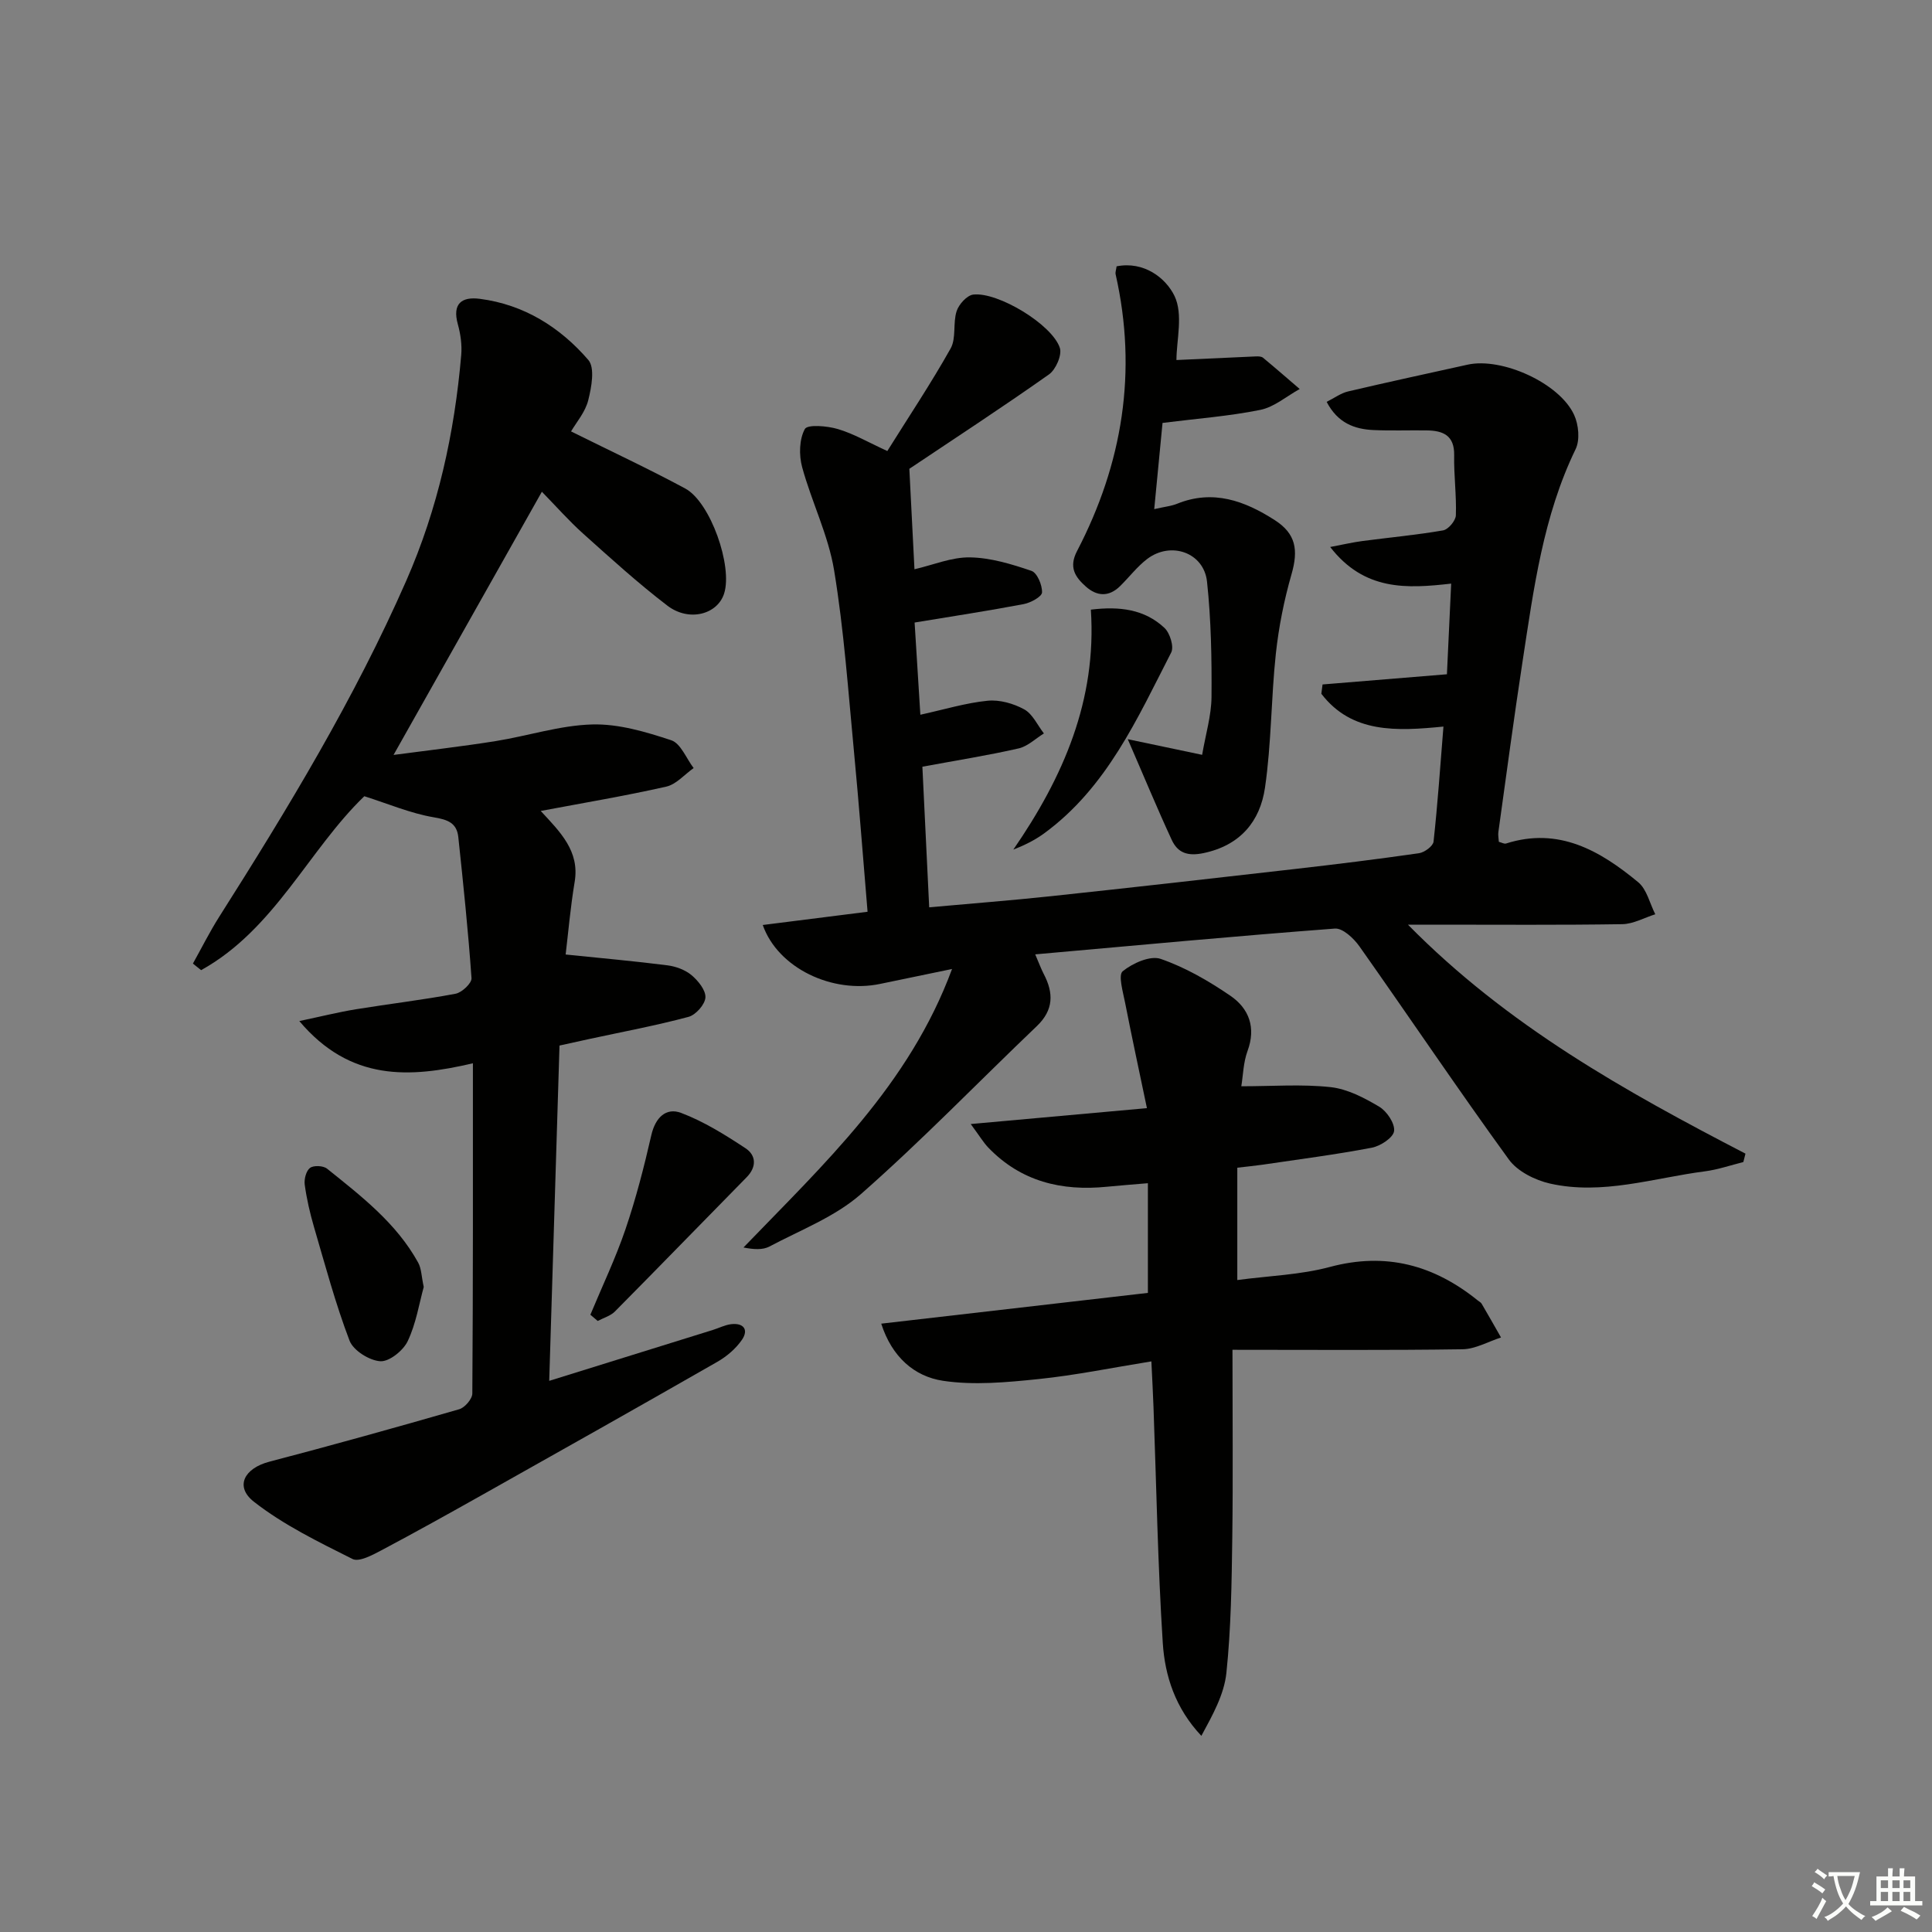
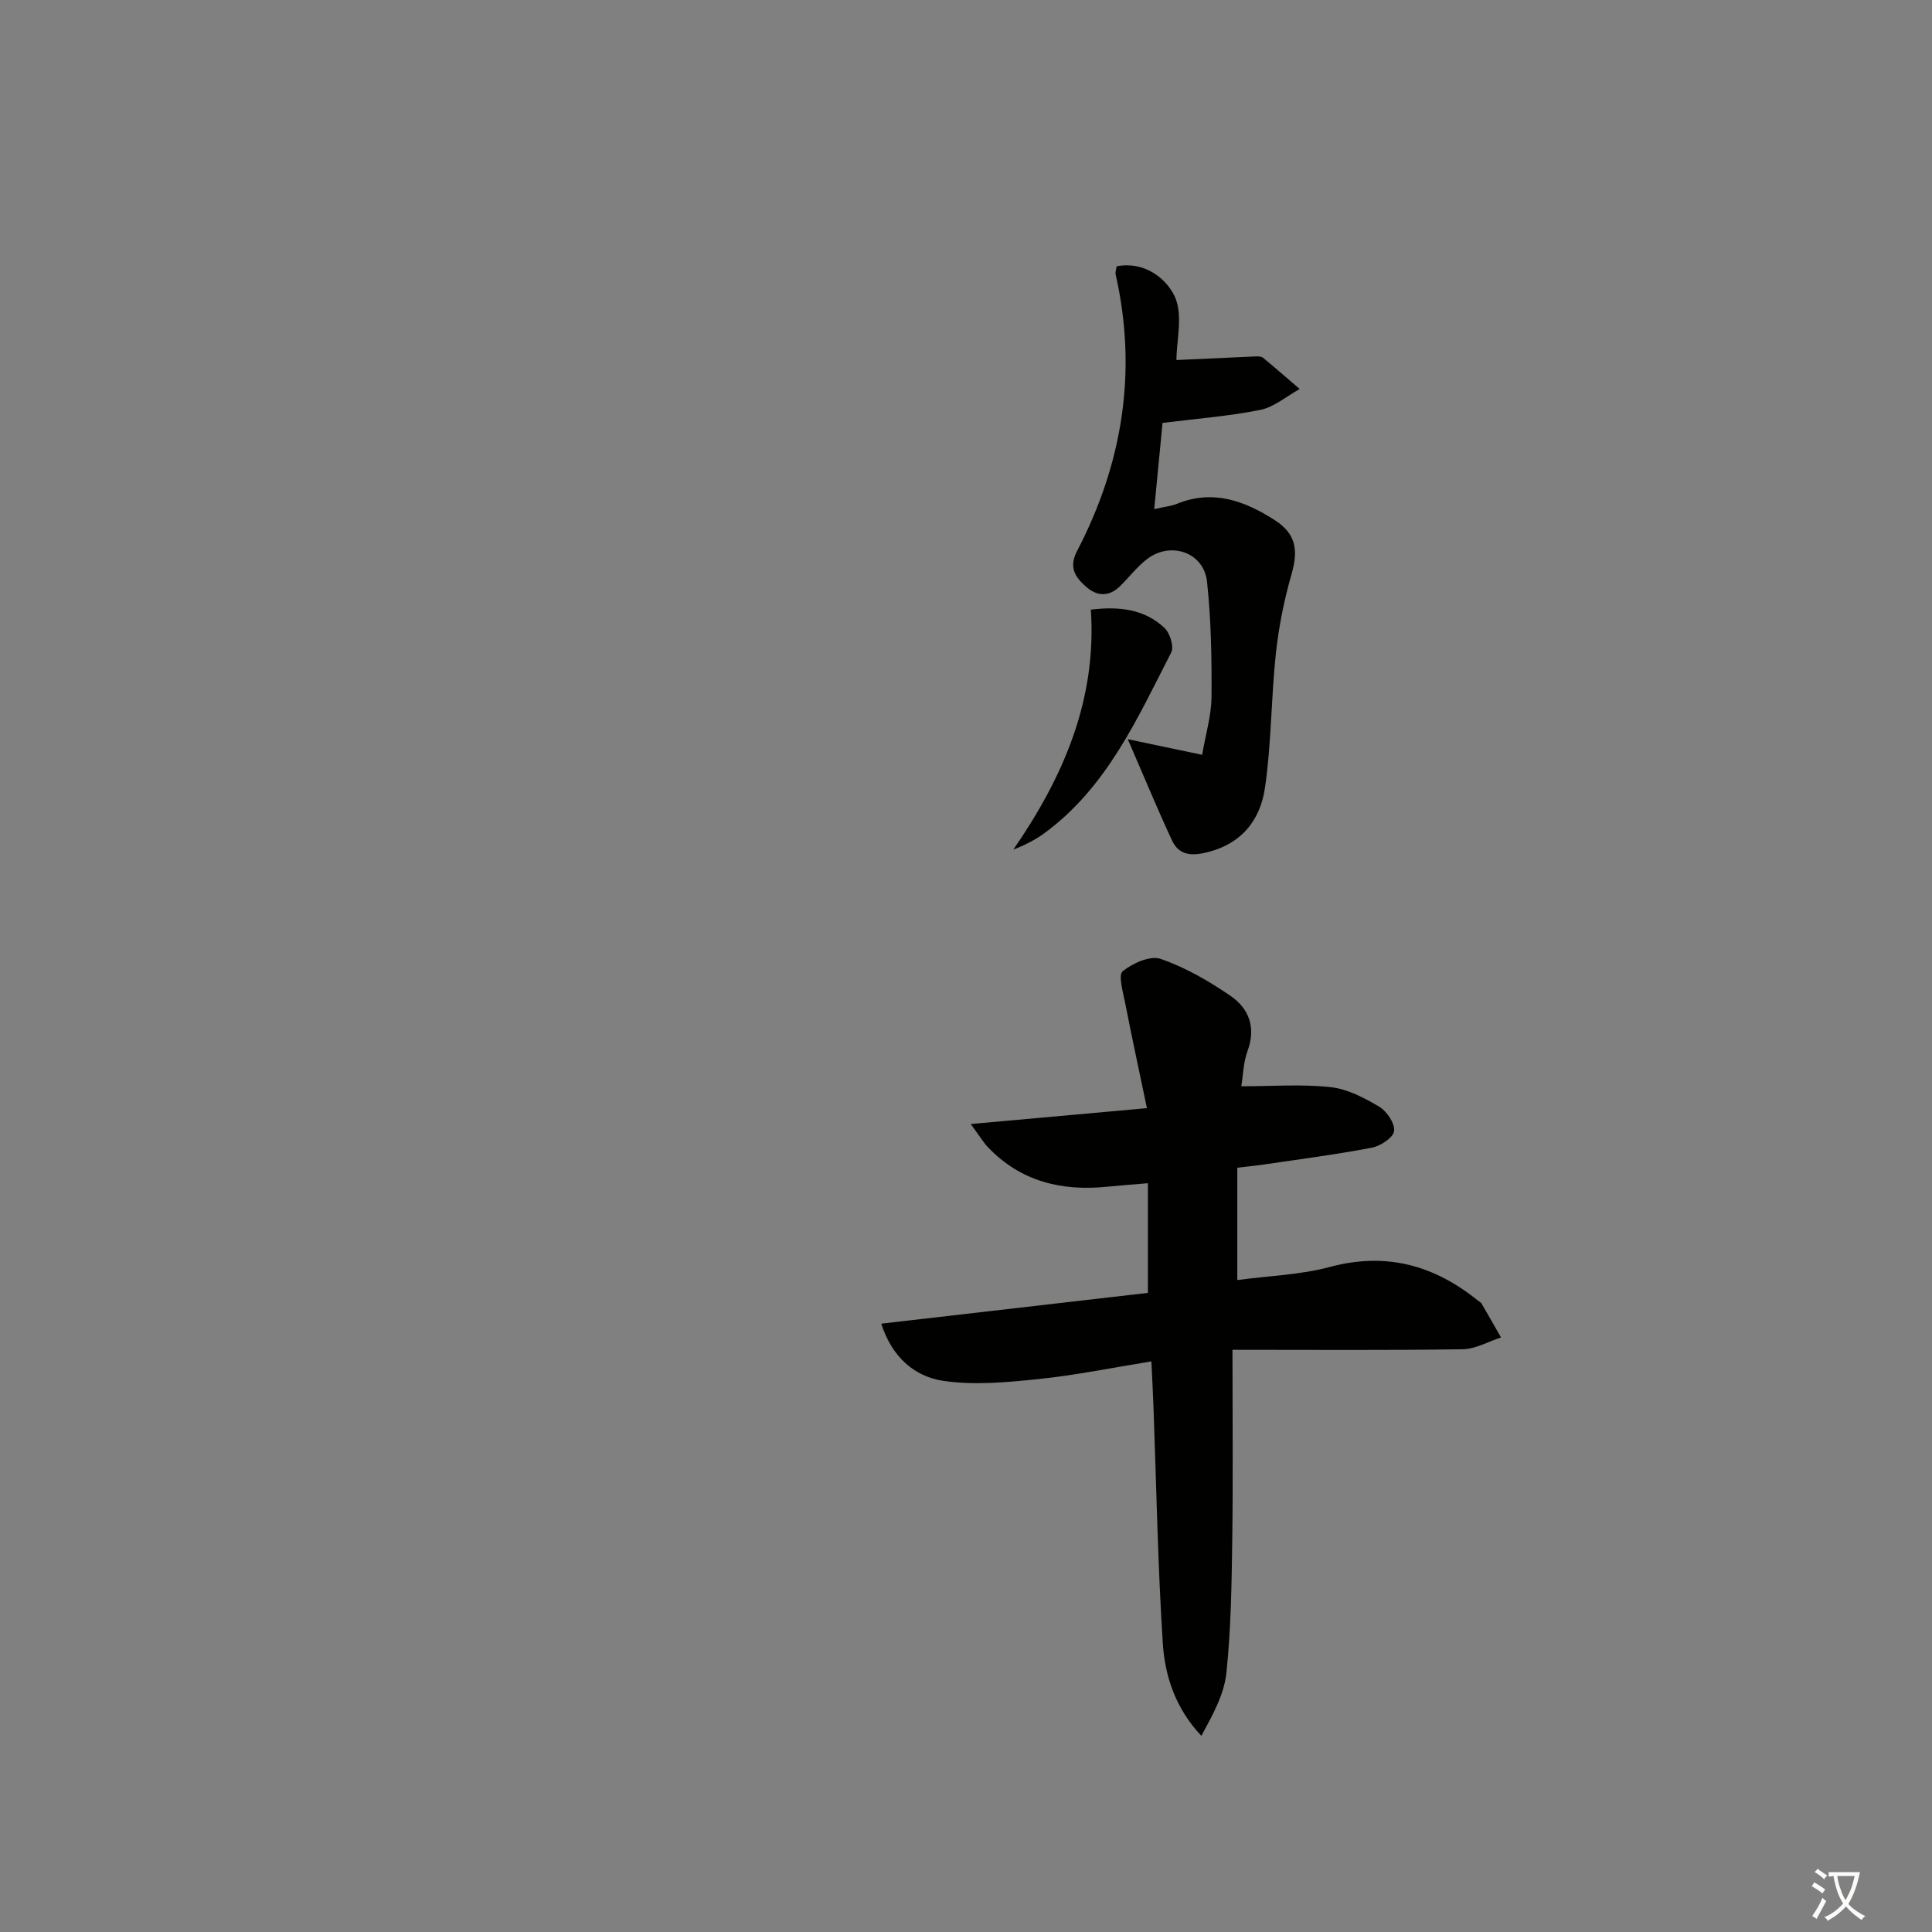
<svg xmlns="http://www.w3.org/2000/svg" enable-background="new 0 0 400 400" viewBox="0 0 400 400">
  <rect x="0" y="0" width="400" height="400" fill="#808080" stroke="none" />
  <path d="m377.9 391.2c-.2.3-.4.5-.6.8-.7-.6-1.4-1-2.2-1.5.2-.3.4-.5.5-.8.6.4 1.4.8 2.3 1.5zm-1.8 6.1c-.2-.2-.5-.4-.9-.6.4-.6.8-1.2 1.2-1.9s.7-1.3.9-1.9c.3.3.5.5.8.7-.7 1.3-1.4 2.6-2 3.7zm2.2-9c-.3.3-.5.5-.6.8-.6-.6-1.3-1.1-2-1.5.3-.3.5-.5.6-.7.6.5 1.3.9 2 1.4zm.3.2v-.9h2 4.5c-.3 1.3-.6 2.5-1 3.6s-.9 2.1-1.4 3c.4.5 1 1 1.6 1.4s1.2.8 1.9 1.1c-.3.2-.5.4-.8.8-.4-.3-1-.7-1.6-1.2s-1.2-1.1-1.6-1.6c-.5.6-1.1 1.1-1.7 1.6s-1.4.9-2.1 1.4c-.1-.3-.3-.5-.7-.8.6-.2 1.2-.5 1.9-1s1.4-1.1 2-1.8c-.5-.8-.9-1.6-1.2-2.5s-.6-2-.8-3.2c-.4.1-.7.1-1 .1zm2.5 2.7c.3 1 .7 1.7 1 2.2.3-.5.6-1.1 1-2s.6-1.9.9-3h-3.2-.4c.1.9.3 1.8.7 2.8z" fill="#fbfcfa" />
-   <path d="m396.5 388.5v1.5 3.6h1.5v.9c-.4 0-1 0-1.7 0h-7.9c-.5 0-.9 0-1.2 0v-.9h1.3v-3.5c0-.7 0-1.2 0-1.6h2.4c0-.8 0-1.4 0-1.7h1c0 .3-.1.8-.1 1.7h1.5c0-.8 0-1.4 0-1.7h1c0 .3-.1.9-.1 1.7zm-8.2 9.2c-.2-.3-.5-.5-.8-.8.8-.3 1.4-.6 1.9-.9s1-.7 1.4-1.1c.3.3.6.5.9.8-1.6 1-2.8 1.6-3.4 2zm2.6-6.8v-1.6h-1.5v1.6zm0 2.7v-1.9h-1.5v1.9zm2.4-2.7v-1.6h-1.5v1.6zm0 2.7v-1.9h-1.5v1.9zm.2 2 .7-.8c.4.2.9.5 1.6.8s1.3.7 1.8 1c-.3.3-.5.6-.8.8-.4-.3-1.5-1-3.3-1.8zm2-4.7v-1.6h-1.4v1.6zm0 2.7v-1.9h-1.4v1.9z" fill="#fbfcfa" />
  <g fill="#010100">
-     <path d="m360.94 240.59c-2.65.66-5.26 1.57-7.95 1.92-10.65 1.38-21.2 4.97-32.05 2.54-3.11-.7-6.76-2.52-8.55-4.99-10.55-14.53-20.57-29.45-30.93-44.12-1.17-1.66-3.46-3.81-5.08-3.69-20.52 1.55-41.02 3.47-62.05 5.34.85 1.98 1.24 3.05 1.76 4.05 2.07 3.95 2.08 7.46-1.43 10.81-12.14 11.59-23.82 23.7-36.41 34.77-5.36 4.71-12.51 7.44-18.95 10.86-1.4.74-3.26.61-5.37.2 16.67-17.31 34.29-33.6 43.18-57.66-5.53 1.15-10.19 2.1-14.85 3.08-9.89 2.09-21.19-3.24-24.34-12.19 7.25-.92 14.35-1.81 21.7-2.74-.95-11.32-1.77-22.22-2.81-33.11-1.2-12.56-2.07-25.18-4.12-37.6-1.2-7.28-4.66-14.16-6.62-21.36-.67-2.48-.6-5.74.56-7.87.54-1 4.63-.66 6.84 0 3.28.97 6.33 2.76 10.24 4.55 4.47-7.15 9.07-14.04 13.11-21.24 1.19-2.13.44-5.26 1.24-7.72.46-1.42 2.13-3.27 3.44-3.43 5.09-.6 16.35 6.2 17.93 11.04.48 1.48-.84 4.49-2.25 5.49-9.63 6.8-19.5 13.24-28.91 19.54.36 6.99.7 13.75 1.06 20.8 3.87-.89 7.7-2.53 11.5-2.46 4.27.07 8.61 1.39 12.72 2.79 1.18.4 2.25 2.95 2.19 4.47-.04.88-2.34 2.13-3.78 2.41-7.31 1.39-14.68 2.51-22.6 3.82.38 6.13.79 12.76 1.19 19.09 4.97-1.09 9.4-2.45 13.92-2.9 2.48-.25 5.37.57 7.59 1.79 1.74.96 2.74 3.27 4.07 4.98-1.74 1.07-3.35 2.67-5.23 3.1-6.3 1.44-12.7 2.45-19.93 3.79.45 9.41.92 19.08 1.41 29.11 8.69-.79 16.95-1.42 25.18-2.3 16.85-1.8 33.68-3.7 50.51-5.63 8.58-.98 17.16-2.04 25.71-3.27 1.14-.16 2.92-1.47 3.02-2.4.85-7.73 1.38-15.5 2.05-23.82-9.66.95-18.96 1.45-25.28-6.79.08-.64.17-1.29.25-1.93 8.45-.69 16.9-1.39 25.75-2.11.29-6.17.58-12.21.88-18.77-9.2 1.05-17.98 1.53-25.05-7.58 2.74-.52 4.67-.97 6.63-1.23 5.59-.74 11.21-1.25 16.75-2.21 1.07-.19 2.6-2 2.64-3.11.15-4.13-.43-8.29-.35-12.43s-2.31-5.12-5.69-5.16c-3.66-.05-7.33.09-10.99-.07-3.97-.18-7.44-1.46-9.72-5.84 1.61-.8 2.93-1.8 4.41-2.15 8.24-1.94 16.51-3.72 24.77-5.55 7.09-1.57 19.05 3.81 22.06 10.41.93 2.03 1.23 5.18.3 7.09-6.72 13.87-8.67 28.88-10.96 43.81-1.81 11.8-3.38 23.64-5.03 35.47-.09.62.06 1.28.1 2.01.59.15 1.11.47 1.49.35 10.92-3.48 19.47 1.49 27.36 8.01 1.79 1.48 2.39 4.39 3.54 6.64-2.27.71-4.54 2.01-6.82 2.05-12.83.2-25.66.1-38.49.1-1.62 0-3.24 0-5.9 0 20.62 20.96 45.02 34.51 69.88 47.41-.14.56-.29 1.15-.44 1.74z" />
-     <path d="m118.23 89.32c8.29 4.12 16.09 7.75 23.64 11.82 5.23 2.82 9.86 16.1 8.05 21.75-1.38 4.33-7.28 5.92-11.75 2.5-6.07-4.64-11.74-9.8-17.44-14.91-2.95-2.65-5.59-5.65-8.54-8.67-10.24 18.17-20.21 35.87-30.71 54.49 7.27-.97 14.22-1.76 21.11-2.86 6.7-1.07 13.33-3.27 20.03-3.45 5.44-.15 11.09 1.53 16.35 3.27 1.97.65 3.12 3.77 4.64 5.76-1.88 1.32-3.59 3.37-5.66 3.84-8.38 1.9-16.87 3.32-26 5.04 4.05 4.37 8.09 8.32 7.03 14.67-.89 5.34-1.35 10.75-1.87 15.05 7.44.77 14.27 1.37 21.06 2.24 1.75.22 3.68.93 5 2.03 1.37 1.15 2.97 3.12 2.88 4.63-.09 1.45-2 3.61-3.5 4.01-6.72 1.8-13.58 3.08-20.39 4.55-1.92.42-3.84.85-6.32 1.39-.7 22.95-1.41 45.84-2.13 69.42 11.77-3.66 22.81-7.09 33.85-10.53 1.27-.39 2.5-1.04 3.79-1.2 2.54-.31 3.72 1.09 2.27 3.22-1.26 1.84-3.16 3.46-5.12 4.58-16.15 9.25-32.37 18.38-48.59 27.5-6.96 3.91-13.94 7.8-20.99 11.54-1.84.97-4.58 2.45-5.94 1.77-7.04-3.53-14.26-7.04-20.41-11.85-4.03-3.16-1.98-6.93 3.16-8.28 13.16-3.45 26.27-7.1 39.34-10.87 1.17-.34 2.72-2.14 2.72-3.27.16-22.64.12-45.29.12-68.36-13.1 3.07-25.38 3.78-35.94-8.74 4.54-.96 8.1-1.85 11.71-2.44 6.88-1.12 13.81-1.93 20.65-3.22 1.31-.25 3.37-2.19 3.29-3.23-.68-9.74-1.7-19.46-2.73-29.18-.31-2.96-2.18-3.63-5.1-4.12-4.77-.81-9.35-2.77-14.36-4.36-11.49 11.05-18.56 27.58-33.79 36.01-.57-.45-1.13-.9-1.7-1.36 1.79-3.2 3.43-6.5 5.39-9.6 14.26-22.48 28.04-45.21 38.78-69.66 6.56-14.93 9.99-30.57 11.38-46.72.18-2.1-.13-4.34-.7-6.39-1.19-4.28.82-5.75 4.56-5.26 9.14 1.18 16.61 5.88 22.46 12.66 1.39 1.61.66 5.62-.01 8.29-.6 2.48-2.47 4.61-3.57 6.5z" />
    <path d="m256.17 241.76v23.26c6.56-.88 13.05-1.07 19.16-2.71 11.65-3.12 21.58-.38 30.66 6.96.26.21.6.37.76.64 1.36 2.32 2.69 4.66 4.02 7-2.65.85-5.3 2.4-7.96 2.44-15.43.23-30.86.11-47.64.11 0 13.82.13 26.42-.04 39.02-.13 9.3-.25 18.65-1.22 27.89-.47 4.48-2.87 8.76-5.18 13.02-5.4-5.73-7.55-12.41-7.99-19.23-1.04-16.26-1.32-32.56-1.92-48.84-.11-2.96-.27-5.93-.44-9.46-8.13 1.31-15.74 2.88-23.44 3.67-6.53.67-13.28 1.31-19.69.35-5.94-.89-10.59-4.93-12.8-11.83 18.72-2.16 36.82-4.25 55.21-6.37 0-7.41 0-14.65 0-22.71-3.02.26-5.75.46-8.46.73-9.41.95-17.84-1.08-24.59-8.11-.99-1.03-1.74-2.31-3.63-4.87 12.61-1.14 23.97-2.16 36.48-3.29-1.57-7.51-3.12-14.68-4.53-21.87-.43-2.2-1.45-5.68-.49-6.47 2.06-1.68 5.71-3.31 7.87-2.56 5.1 1.76 9.95 4.57 14.44 7.64 3.82 2.62 5.34 6.55 3.54 11.42-.88 2.39-.92 5.09-1.29 7.31 6.48 0 12.55-.47 18.49.18 3.48.38 6.97 2.21 10.06 4.05 1.58.94 3.28 3.47 3.08 5.05-.17 1.36-2.82 3.1-4.61 3.44-7.49 1.43-15.07 2.4-22.63 3.52-1.62.23-3.26.39-5.22.62z" />
    <path d="m233.49 153.04c5.68 1.2 10.13 2.13 15.4 3.24.73-4.29 1.91-8.13 1.94-11.98.06-7.96-.08-15.97-.93-23.88-.65-6.03-7.48-8.42-12.39-4.69-2.09 1.59-3.72 3.77-5.62 5.63-2.32 2.27-4.79 2.12-7.09.07-2.21-1.97-3.56-3.98-1.81-7.34 9.43-18.11 12.54-37.18 7.99-57.29-.1-.44.11-.94.2-1.66 5.66-1.12 10.18 2.41 11.98 6.12 1.85 3.81.41 9.23.41 13.28 5.28-.25 10.88-.51 16.47-.75.49-.02 1.12 0 1.45.27 2.56 2.12 5.07 4.31 7.6 6.48-2.71 1.49-5.26 3.73-8.15 4.32-6.46 1.31-13.09 1.8-20.25 2.7-.54 5.59-1.1 11.41-1.72 17.85 2.23-.51 3.53-.63 4.7-1.1 7.46-3.03 14.02-.63 20.26 3.38 4.37 2.81 4.92 6.15 3.46 11.22-1.54 5.35-2.64 10.9-3.24 16.43-.99 9.23-.91 18.59-2.25 27.76-1.02 6.95-5.1 11.93-12.74 13.53-3.31.69-5.33-.08-6.56-2.73-3.04-6.56-5.81-13.27-9.11-20.86z" />
-     <path d="m122.23 272.2c2.45-5.89 5.22-11.68 7.27-17.7 2.17-6.37 3.85-12.92 5.35-19.48.83-3.63 3.04-5.79 6.18-4.6 4.7 1.78 9.1 4.53 13.33 7.32 2.18 1.44 2.35 3.84.22 6-9.1 9.25-18.13 18.57-27.26 27.78-.92.93-2.37 1.33-3.57 1.97-.52-.43-1.02-.86-1.52-1.29z" />
-     <path d="m87.73 266.45c-.94 3.4-1.58 7.56-3.32 11.22-.93 1.96-3.82 4.28-5.68 4.16-2.27-.15-5.58-2.23-6.36-4.26-2.93-7.69-5.06-15.68-7.38-23.6-.83-2.85-1.5-5.77-1.9-8.7-.15-1.14.29-2.87 1.1-3.47.75-.56 2.74-.47 3.52.16 7.09 5.69 14.35 11.27 18.86 19.44.69 1.24.68 2.85 1.16 5.05z" />
    <path d="m225.85 126.22c5.95-.73 11.12-.08 15.24 3.78 1.13 1.06 2.01 3.88 1.4 5.08-7.03 13.7-13.34 27.98-26.34 37.48-1.91 1.39-4.06 2.45-6.35 3.34 10.36-15.03 17.29-30.96 16.05-49.68z" />
  </g>
</svg>